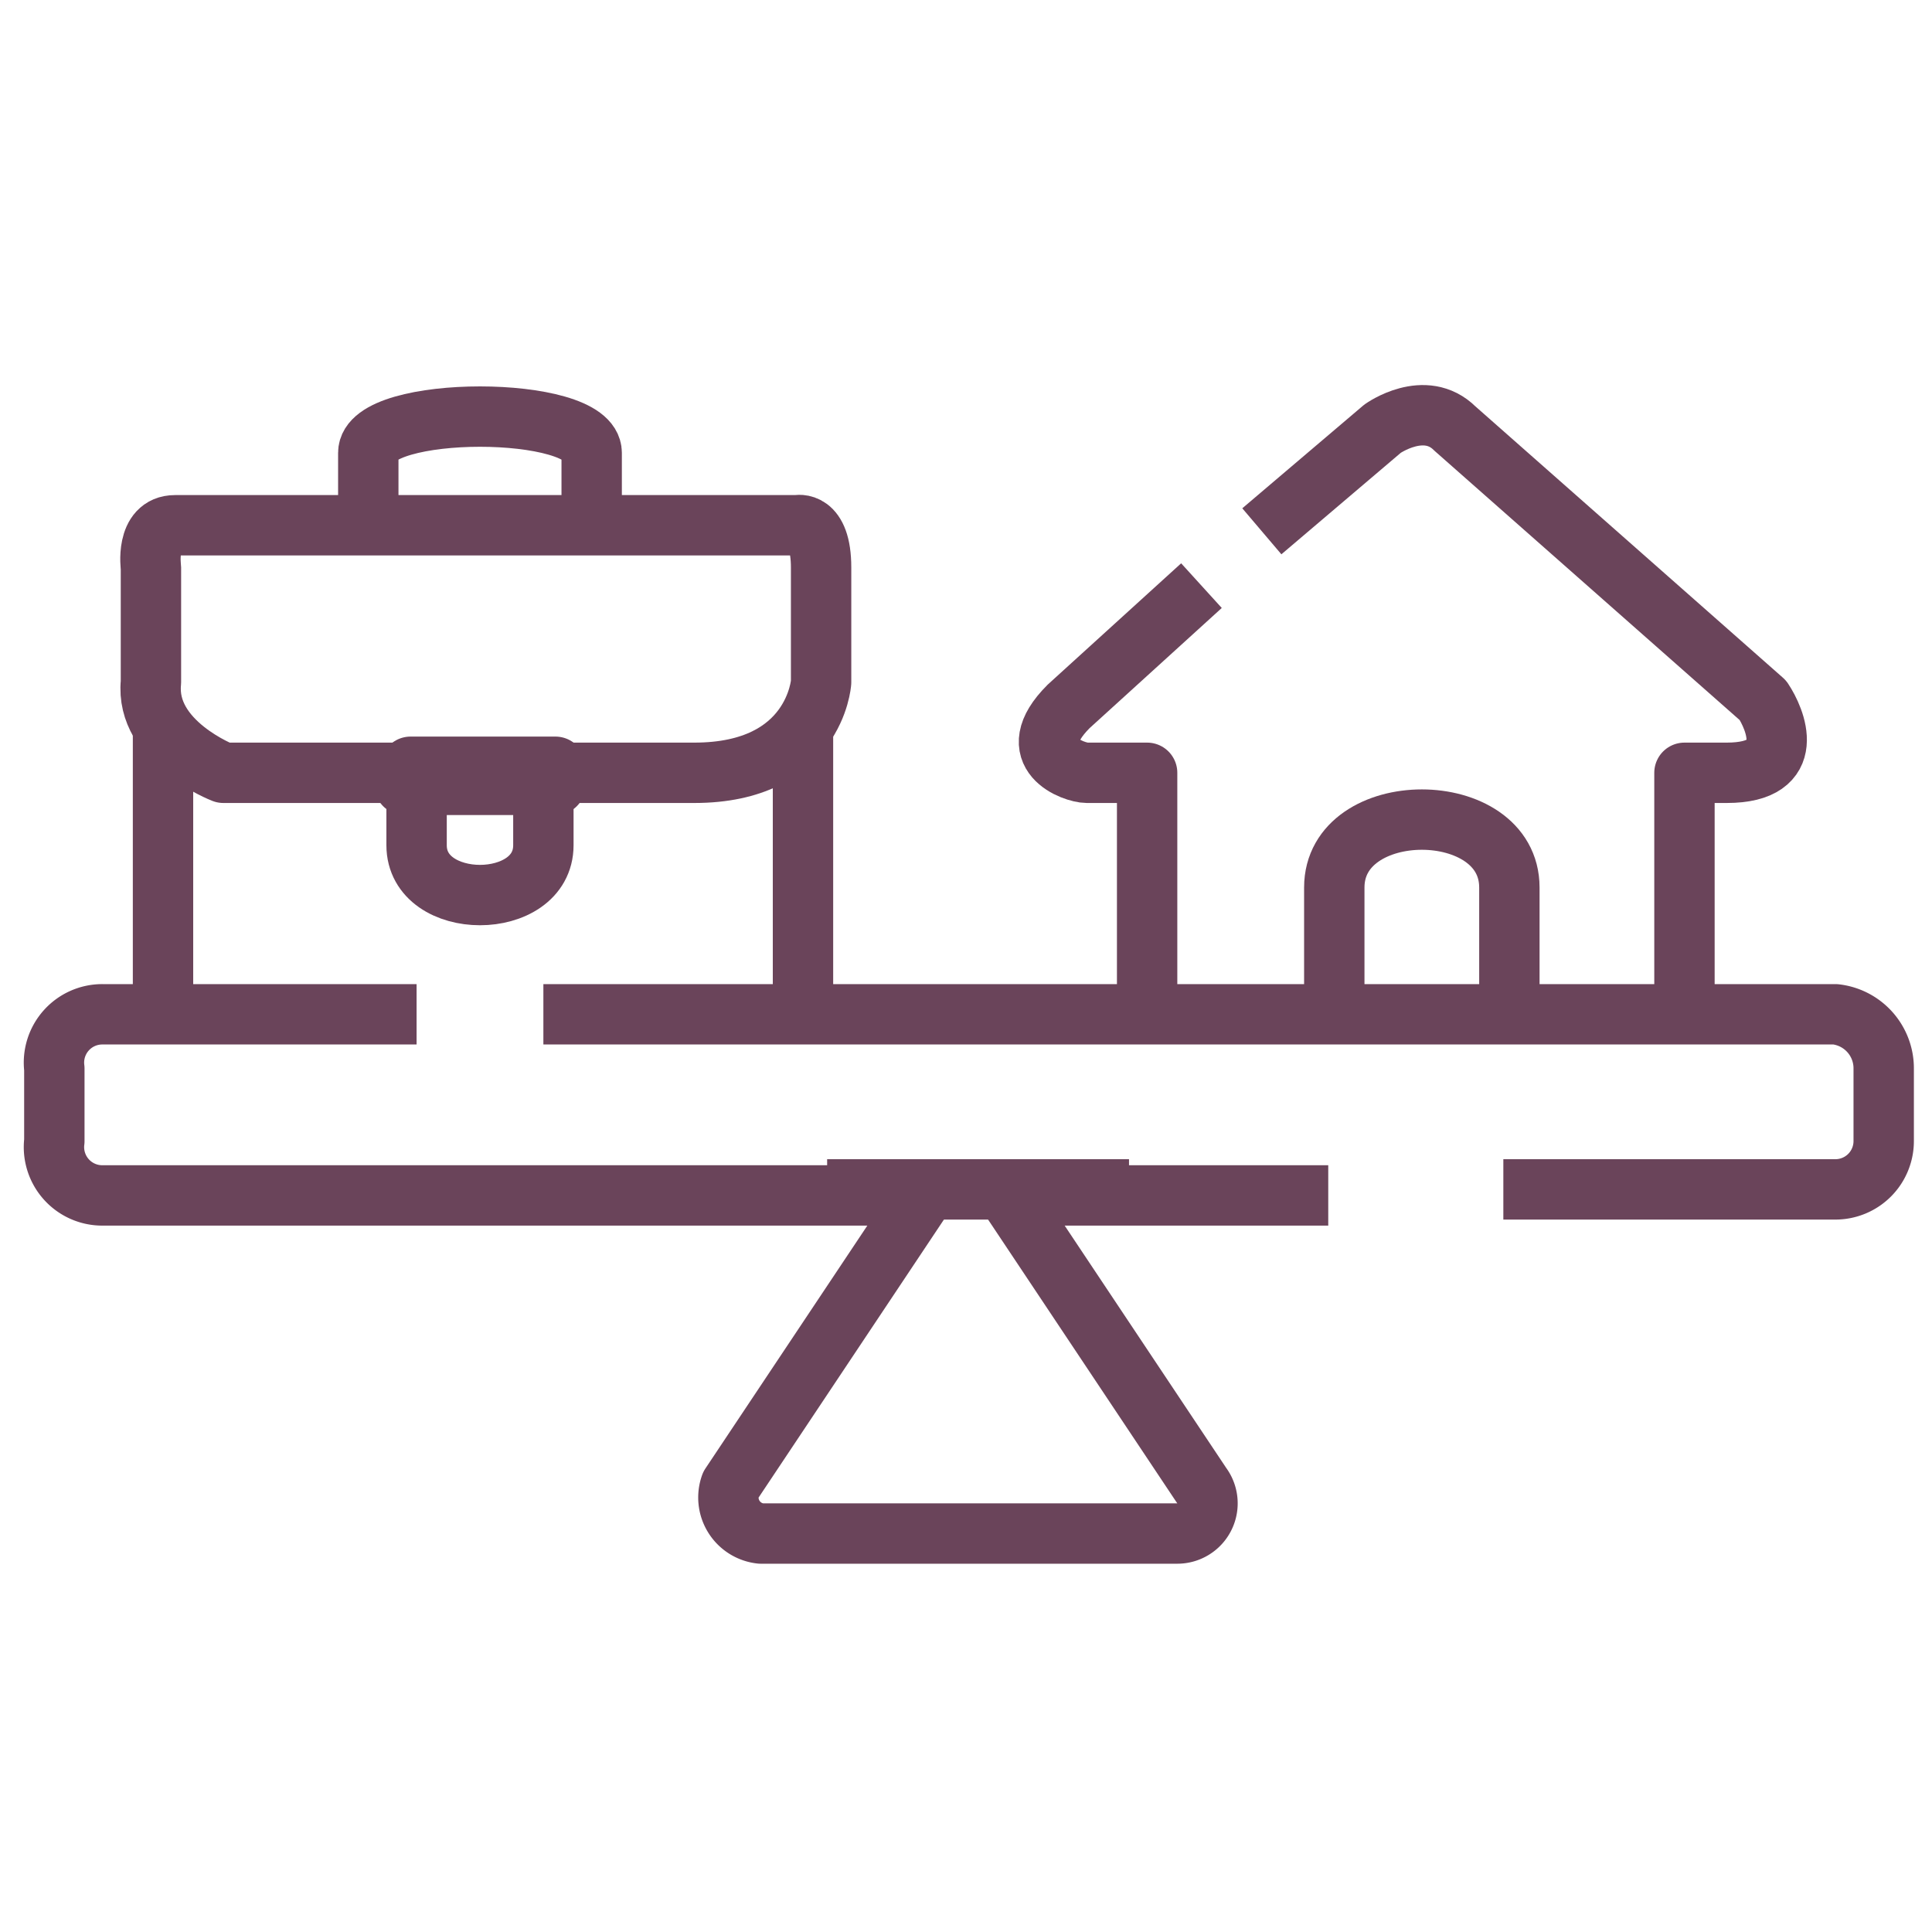
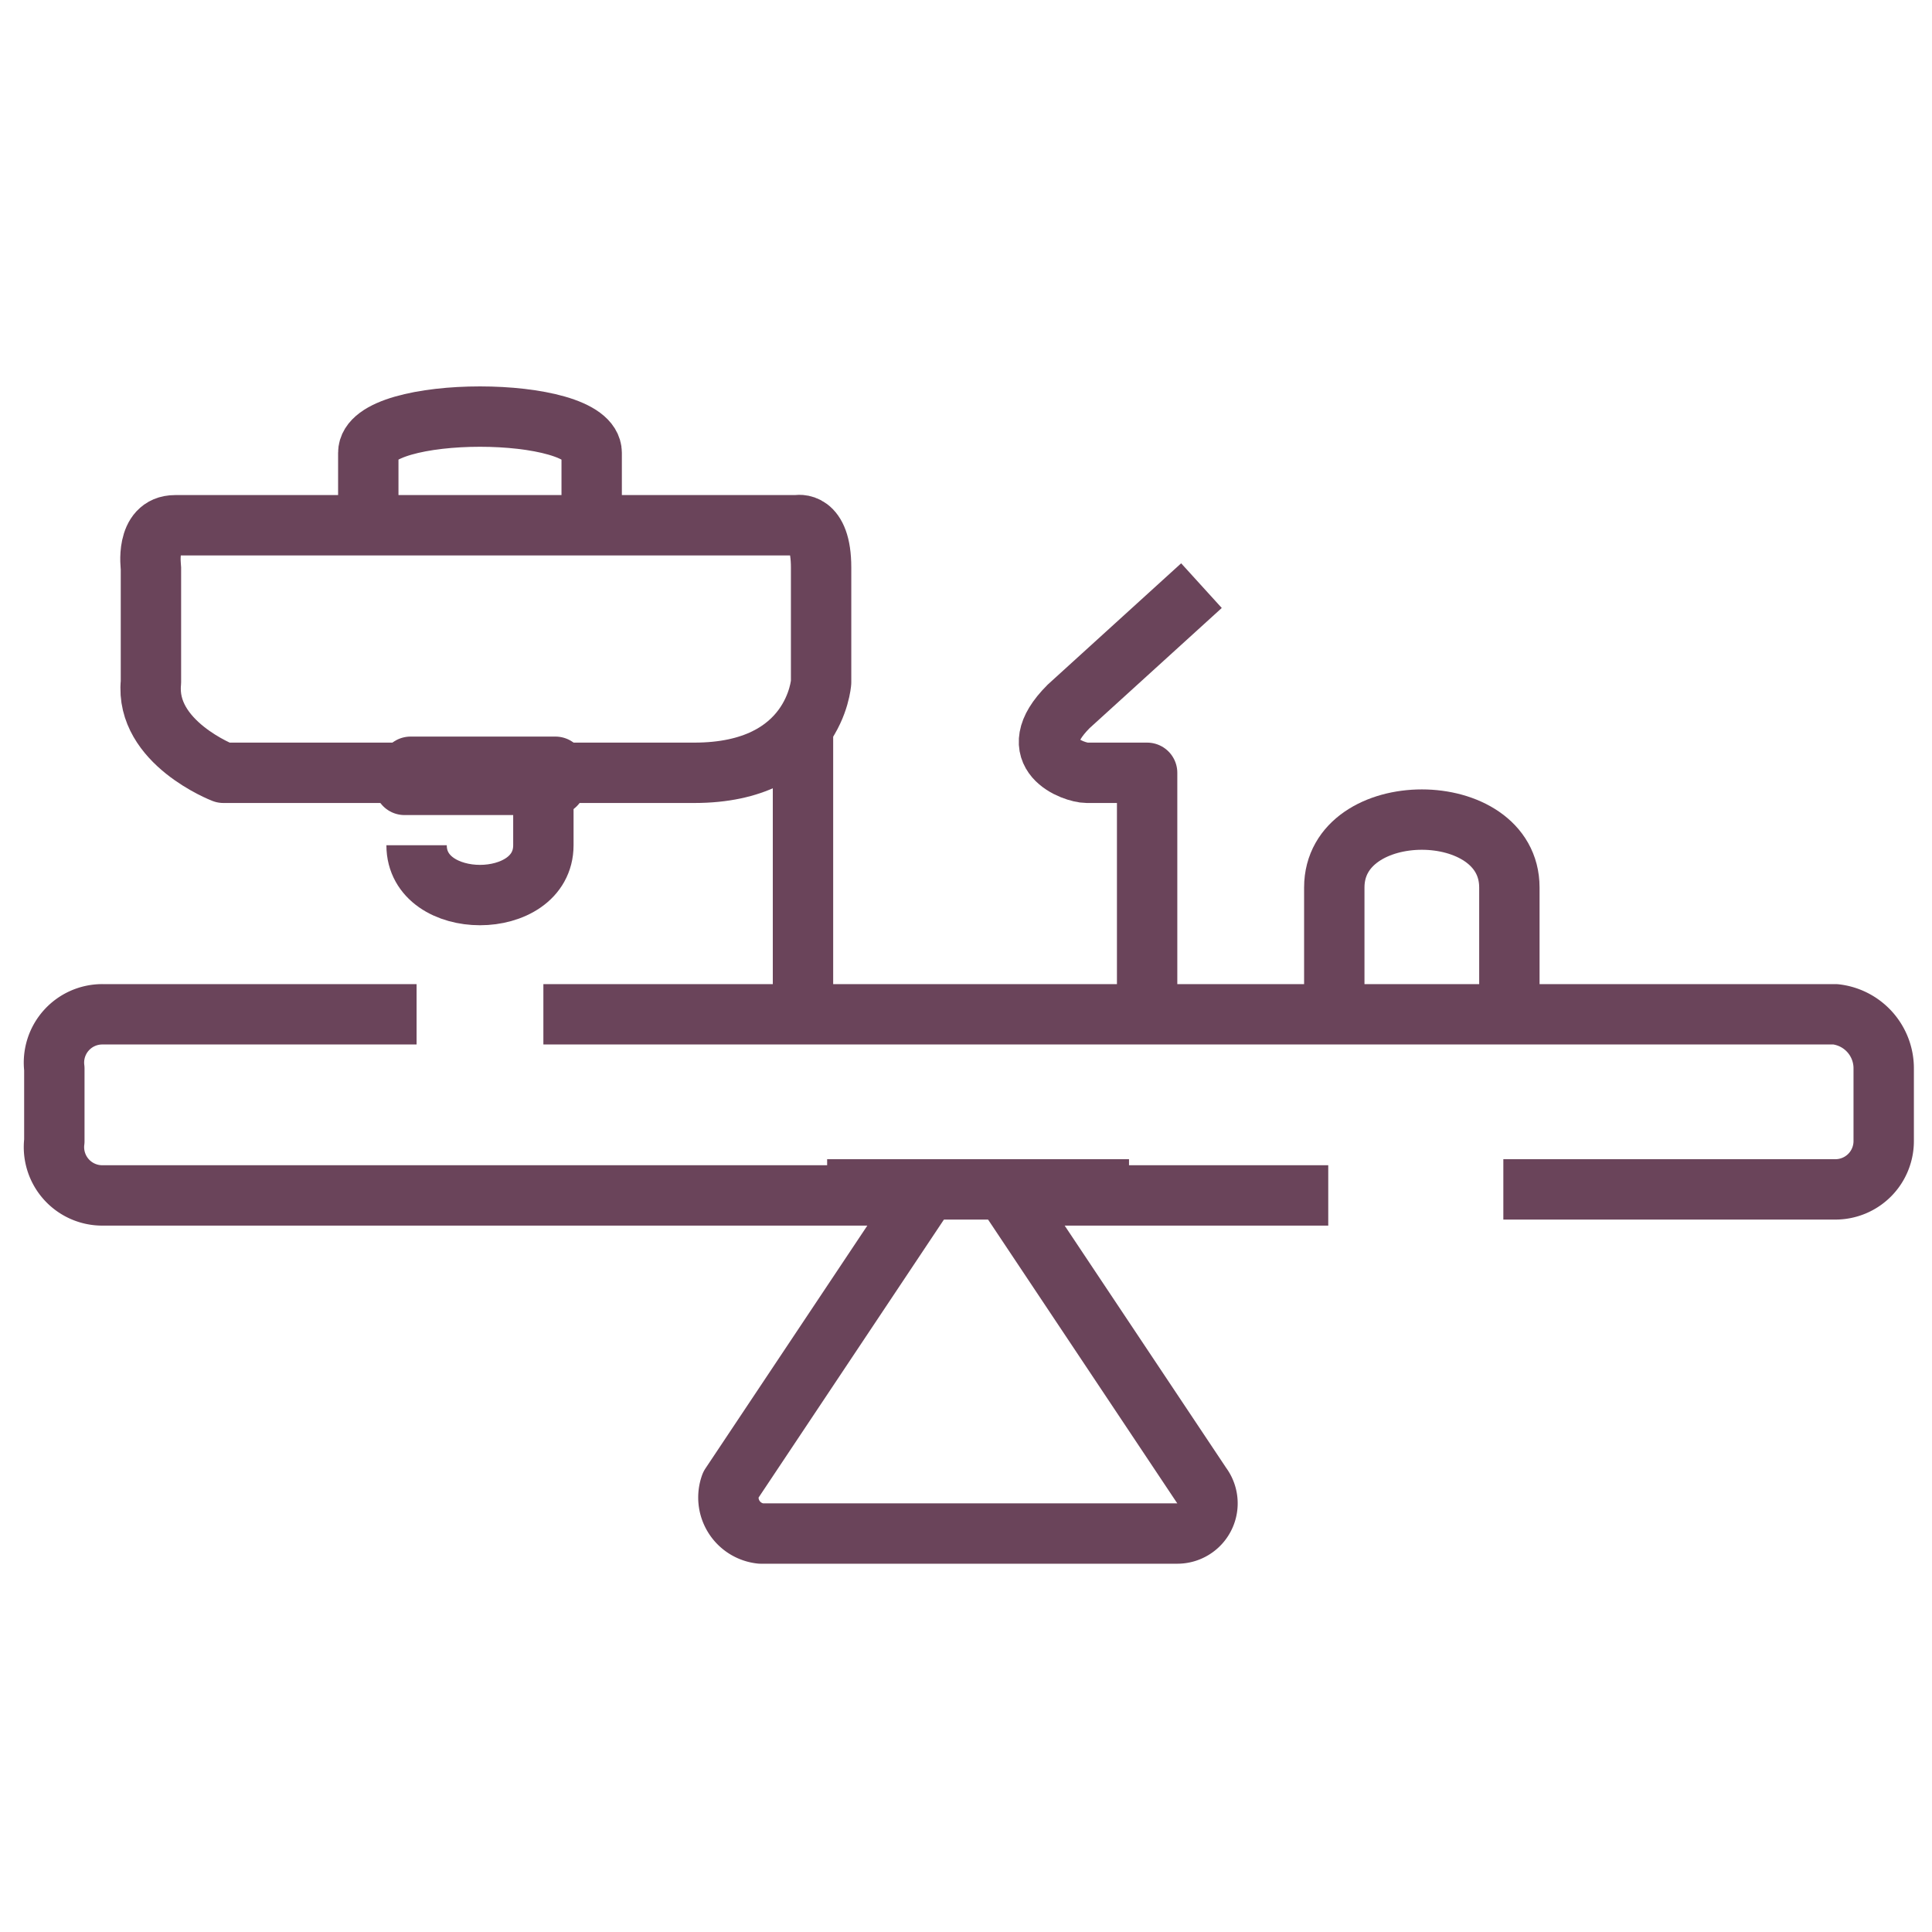
<svg xmlns="http://www.w3.org/2000/svg" id="Layer_1" data-name="Layer 1" width="32" height="32" viewBox="0 0 32 32">
  <defs>
    <style>.cls-1{fill:none;stroke:#6a445a;stroke-linejoin:round;}</style>
  </defs>
  <path class="cls-1" d="M24.9,19.7h5.5a.8.8,0,0,0,.8-.8V17.7a.9.9,0,0,0-.8-.9H9" />
  <path class="cls-1" d="M6.9,16.8H1.7a.8.8,0,0,0-.8.9v1.2a.8.8,0,0,0,.8.9H15.3l-3.2,4.8a.6.6,0,0,0,.5.8h6.9a.5.5,0,0,0,.4-.8l-3.2-4.8H22" />
  <line class="cls-1" x1="13.7" y1="19.7" x2="18.7" y2="19.7" />
  <path class="cls-1" d="M19,16.8v-4H18c-.2,0-1.1-.3-.3-1.1l2.2-2" />
-   <path class="cls-1" d="M20.9,8.8l2-1.7s.7-.5,1.2,0l5.1,4.5c.2.3.6,1.2-.6,1.2h-.7v4" />
  <path class="cls-1" d="M22.1,16.8V14.7c0-1.5,2.9-1.5,2.9,0v2.1" />
  <path class="cls-1" d="M2.9,8.7H13.2s.4-.1.4.7v1.9s-.1,1.5-2.1,1.5H3.7s-1.3-.5-1.2-1.5V9.4S2.4,8.7,2.9,8.7Z" />
  <path class="cls-1" d="M6.1,8.7V7.5c0-.8,3.7-.8,3.7,0V8.6" />
-   <line class="cls-1" x1="2.7" y1="12" x2="2.7" y2="16.8" />
  <line class="cls-1" x1="13.3" y1="12" x2="13.3" y2="16.8" />
-   <path class="cls-1" d="M9,12.8V14c0,1.1-2.1,1.1-2.1,0V12.8" />
+   <path class="cls-1" d="M9,12.8V14c0,1.1-2.1,1.1-2.1,0" />
  <polygon class="cls-1" points="6.7 13 9.2 13 9.2 12.7 6.8 12.7 6.7 13" />
</svg>